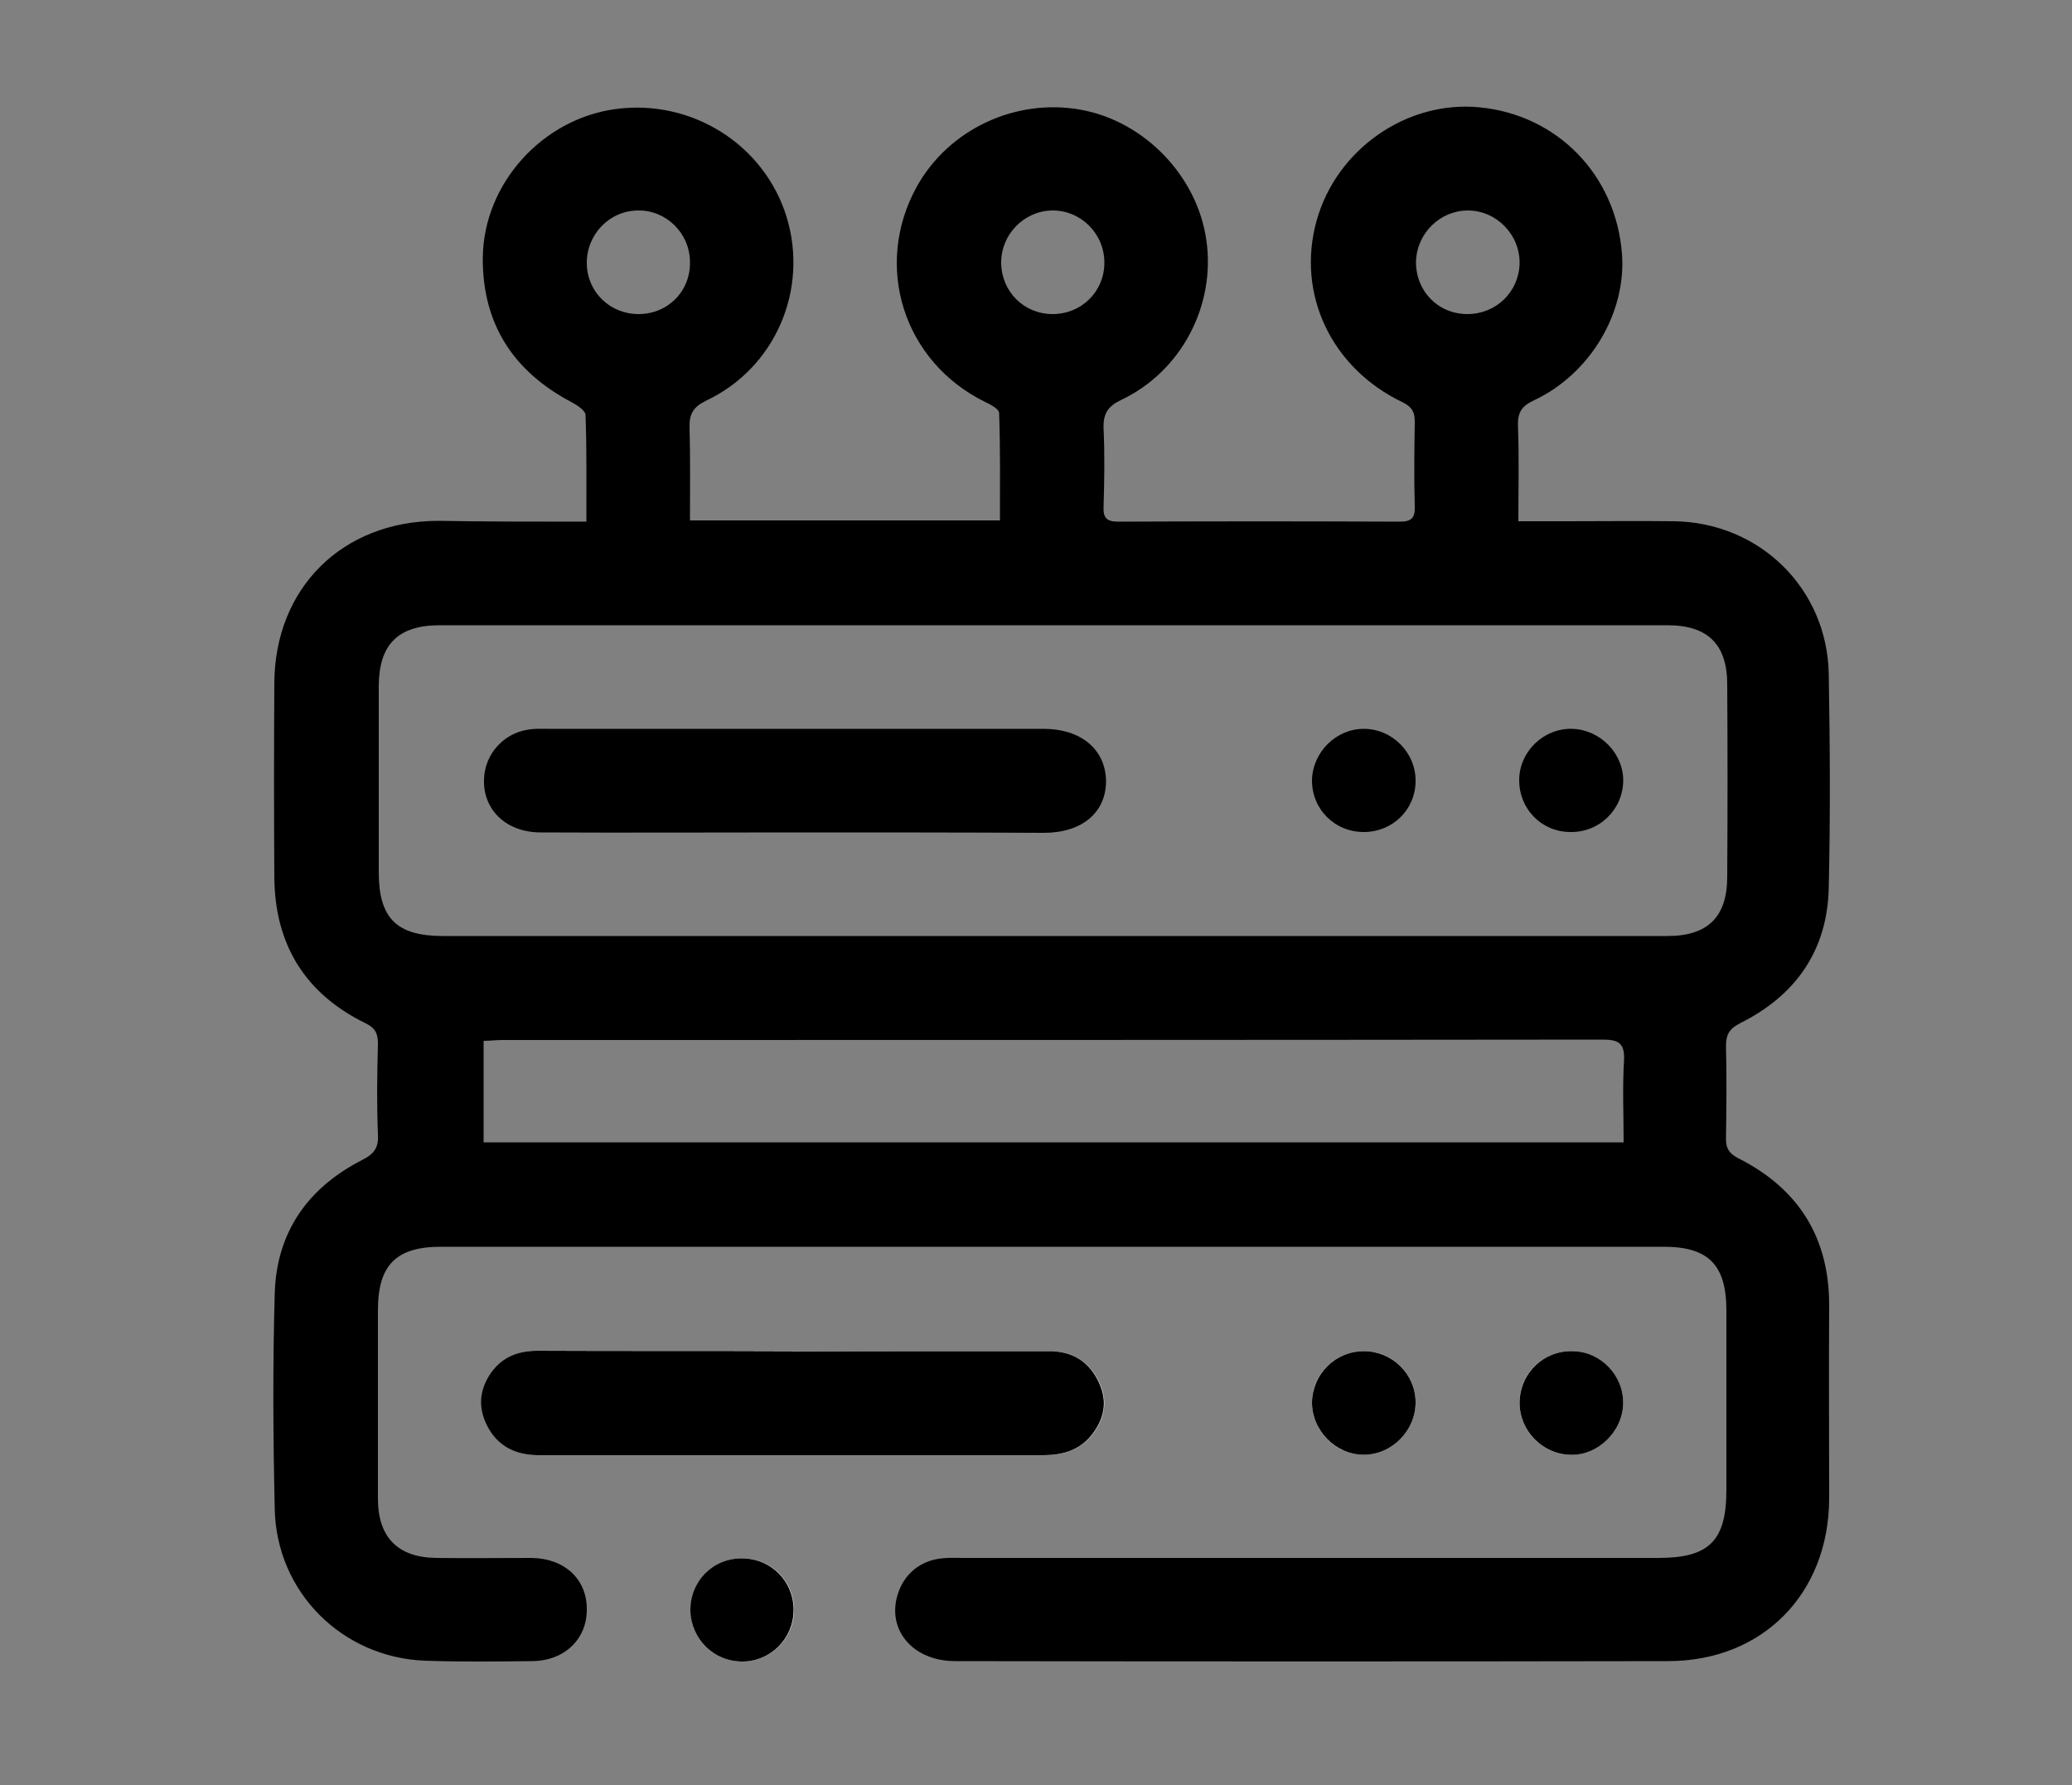
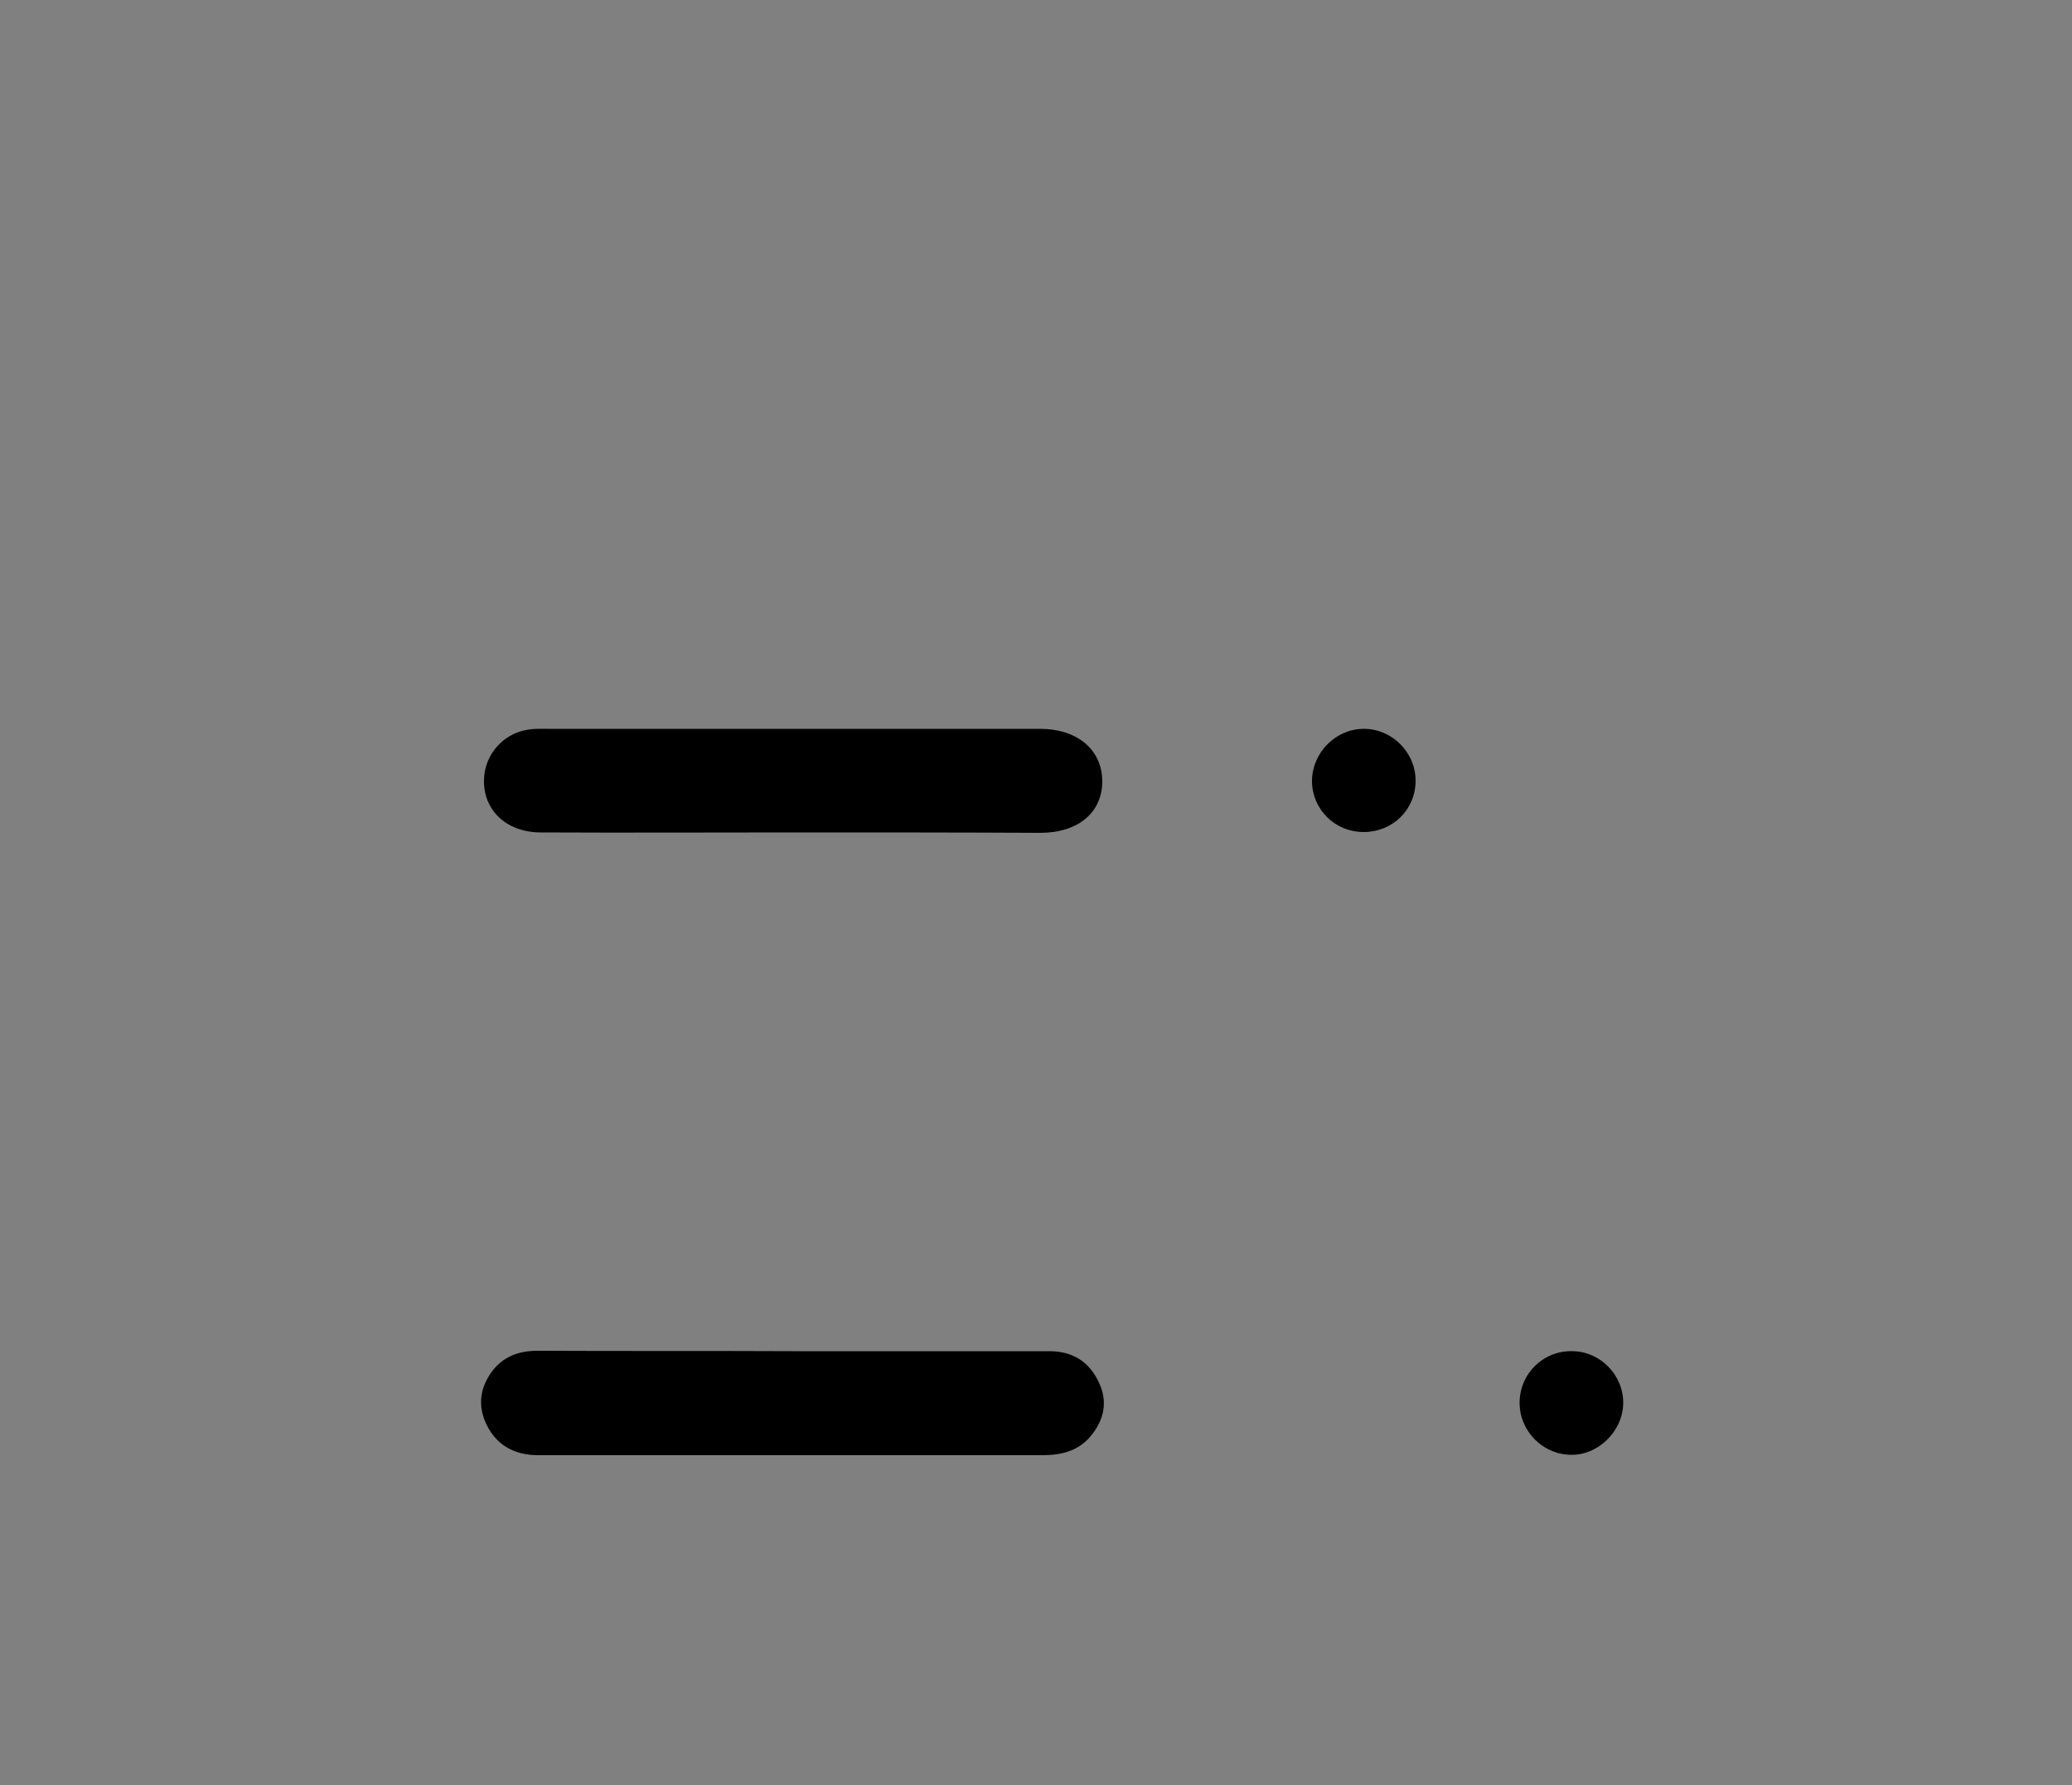
<svg xmlns="http://www.w3.org/2000/svg" version="1.1" x="0px" y="0px" viewBox="0 0 500 430.8" style="enable-background:new 0 0 500 430.8;" xml:space="preserve">
  <rect x="0" y="0" width="500" height="430.8" fill="#808080" stroke="none" />
  <style type="text/css">
	.st0{fill:#FFFFFF;}
</style>
  <g id="BACKGROUND">
</g>
  <g id="OBJECTS">
</g>
  <g id="DESIGNED_BY_FREEPIK">
    <g>
-       <path class="st0" d="M191.3,326c-20.5,0-41,0-61.5,0c-4.7,0-8.5,1.5-11.2,5.3c-2.8,4-3.2,8.3-1,12.7c2.5,5,6.9,7.2,12.4,7.2    c16.9,0,33.8,0,50.7,0c23.7,0,47.4,0,71,0c4.5,0,8.6-1,11.6-4.6c3.2-3.9,4.2-8.3,2-12.9c-2.3-5-6.4-7.6-12-7.6    C232.6,326.1,211.9,326.1,191.3,326z M391.7,338.7c0.1-6.7-5.5-12.4-12.2-12.6c-7-0.2-12.8,5.3-12.8,12.3    c-0.1,6.8,5.3,12.5,12.1,12.7C385.5,351.3,391.6,345.5,391.7,338.7z M179.1,401c6.9,0,12.4-5.4,12.5-12.3    c0.1-7-5.4-12.6-12.5-12.6c-7.1,0-12.6,5.6-12.4,12.7C166.7,395.6,172.2,401,179.1,401z M329.1,326.1c-6.8,0-12.4,5.4-12.5,12.2    c-0.1,6.9,5.6,12.8,12.5,12.8c6.8,0,12.6-5.9,12.5-12.8C341.5,331.5,336,326.1,329.1,326.1z" />
-       <path d="M141.5,125.9c0-9,0.1-17.3-0.2-25.7c0-1.1-2-2.4-3.3-3.1c-14.1-7.4-21.6-18.9-21.5-34.9c0.2-18,14.5-33.6,32.2-35.9    c18.3-2.4,35.7,8.6,41.1,26c5.4,17.6-2.7,36.5-19.4,44.4c-3.1,1.5-4.1,3.2-4,6.5c0.2,7.3,0.1,14.7,0.1,22.4c25,0,49.6,0,74.8,0    c0-8.7,0.1-17.3-0.2-25.9c0-1-2.1-2.1-3.4-2.7c-19.7-9.7-27-32.8-16.5-51.9c7.7-13.9,23.9-21.5,39.7-18.6    c15.3,2.8,28,16,30.2,31.4c2.3,15.8-6,31.7-20.5,38.6c-3.2,1.5-4.4,3.3-4.3,6.8c0.3,6.3,0.2,12.7,0,19.1c-0.1,2.6,0.8,3.5,3.5,3.5    c22.7-0.1,45.4-0.1,68,0c2.9,0,3.7-1,3.6-3.8c-0.2-6.8-0.1-13.6,0-20.4c0-2.3-0.7-3.5-2.9-4.6c-17.2-8.2-25.7-26.1-20.8-43.8    c4.8-17.3,21.8-29.1,39.3-27.4c18.8,1.8,32.9,16.3,34.4,35.3c1.1,14.2-7.6,29-21.2,35.4c-3,1.4-4,2.9-3.9,6.2    c0.3,7.5,0.1,15,0.1,23c4.1,0,7.9,0,11.6,0c8.7,0,17.3-0.1,26,0c20.6,0.3,36.9,16.2,37.3,36.8c0.3,17.2,0.4,34.4,0,51.6    c-0.3,15.1-7.9,26-21.3,32.7c-2.6,1.3-3.5,2.7-3.5,5.5c0.2,7.5,0.1,15,0,22.5c0,2.3,0.8,3.5,2.9,4.6c14.7,7.4,22.1,19.3,22,35.8    c-0.1,15.5,0,30.9,0,46.4c-0.1,22.9-16,39.2-38.9,39.2c-57.3,0.1-114.7,0.1-172,0c-10.2,0-16.5-7.5-13.9-16    c1.5-5,5.5-8.3,10.7-8.8c1.7-0.2,3.5-0.1,5.2-0.1c55.9,0,111.8,0,167.7,0c12.2,0,16.4-4.1,16.4-16.4c0-14.4,0-28.9,0-43.3    c0-11-4.3-15.4-15.1-15.4c-98.4,0-196.7,0-295.1,0c-10.8,0-15.2,4.4-15.2,15.3c0,15.2,0,30.3,0,45.5c0,9.3,4.8,14.2,14.1,14.3    c7.7,0.1,15.3,0,23,0c7.9,0.1,13.3,5.1,13.3,12.3c0.1,7.2-5.3,12.5-13.1,12.6c-8.7,0.1-17.3,0.2-26-0.1    c-20-0.8-35.8-16.6-36.2-36.6c-0.4-17.3-0.5-34.7,0-52c0.4-14.8,8-25.6,21.2-32.3c2.9-1.5,3.9-3,3.7-6.2c-0.3-7.2-0.2-14.4,0-21.7    c0-2.4-0.5-3.8-2.9-5c-14.6-7.1-22-19-22.1-35.3c-0.1-15.6-0.1-31.2,0-46.8c0.1-23,16.4-39.1,39.4-39.2    C117.5,125.9,129.1,125.9,141.5,125.9z M254.2,225.9c49.4,0,98.8,0,148.2,0c9.7,0,14.4-4.6,14.4-14.3c0.1-15.5,0.1-30.9,0-46.4    c0-9.7-4.7-14.3-14.4-14.3c-98.8,0-197.5,0-296.3,0c-10,0-14.6,4.6-14.7,14.5c0,15,0,30,0,45.1c0,11.1,4.3,15.4,15.5,15.4    C156,225.9,205.1,225.9,254.2,225.9z M391.8,275.7c0-6.9-0.3-13.4,0.1-19.8c0.2-4.1-1.3-5-5.1-5c-88.5,0.1-177.1,0.1-265.6,0.1    c-1.5,0-3,0.2-4.5,0.2c0,8.5,0,16.3,0,24.5C208.4,275.7,299.7,275.7,391.8,275.7z M154,50.8c-6.9,0-12.5,5.8-12.4,12.8    c0.1,6.9,5.6,12.2,12.5,12.2c7.1,0,12.6-5.6,12.4-12.7C166.4,56.2,160.7,50.7,154,50.8z M354.2,50.8c-6.7,0-12.3,5.5-12.5,12.3    c-0.1,7.1,5.3,12.7,12.4,12.7c6.9,0,12.4-5.3,12.6-12.2C366.8,56.6,361.1,50.8,354.2,50.8z M266.5,63.2c-0.1-7-5.9-12.6-12.8-12.4    c-6.7,0.2-12.2,5.9-12.1,12.7c0.1,6.9,5.5,12.3,12.4,12.3C261.1,75.8,266.6,70.2,266.5,63.2z" />
      <path d="M191.3,326.1c20.6,0,41.3,0,61.9,0c5.7,0,9.7,2.6,12,7.6c2.2,4.7,1.2,9-2,12.9c-3,3.6-7.1,4.6-11.6,4.6    c-23.7,0-47.4,0-71,0c-16.9,0-33.8,0-50.7,0c-5.5,0-9.9-2.2-12.4-7.2c-2.2-4.4-1.8-8.7,1-12.7c2.7-3.8,6.5-5.3,11.2-5.3    C150.3,326.1,170.8,326,191.3,326.1z" />
      <path d="M391.7,338.7c-0.1,6.8-6.2,12.7-12.9,12.4c-6.7-0.2-12.2-5.9-12.1-12.7c0.1-7,5.8-12.5,12.8-12.3    C386.3,326.2,391.8,332,391.7,338.7z" />
-       <path d="M179.1,401c-6.9,0-12.3-5.4-12.5-12.2c-0.1-7.1,5.3-12.7,12.4-12.7c7.1,0,12.6,5.6,12.5,12.6    C191.4,395.6,185.9,401,179.1,401z" />
-       <path d="M329.1,326.1c6.8,0,12.4,5.4,12.5,12.2c0.1,6.9-5.7,12.8-12.5,12.8c-6.8,0-12.6-5.9-12.5-12.8    C316.8,331.5,322.3,326.1,329.1,326.1z" />
-       <path d="M191.6,200.9c-20.4,0-40.7,0.1-61.1,0c-8.4,0-14-5.5-13.7-12.9c0.2-6,4.7-11,10.6-11.9c1.7-0.3,3.5-0.2,5.2-0.2    c39.4,0,78.9,0,118.3,0c0.3,0,0.6,0,0.9,0c9.1,0,15,5,15.1,12.6c0,7.6-5.8,12.5-15,12.5C231.8,200.9,211.7,200.9,191.6,200.9z" />
+       <path d="M191.6,200.9c-20.4,0-40.7,0.1-61.1,0c-8.4,0-14-5.5-13.7-12.9c0.2-6,4.7-11,10.6-11.9c1.7-0.3,3.5-0.2,5.2-0.2    c39.4,0,78.9,0,118.3,0c9.1,0,15,5,15.1,12.6c0,7.6-5.8,12.5-15,12.5C231.8,200.9,211.7,200.9,191.6,200.9z" />
      <path d="M329.1,175.9c6.9,0,12.6,5.8,12.5,12.7c-0.1,6.9-5.6,12.2-12.5,12.2c-7.1,0-12.6-5.6-12.5-12.6    C316.8,181.5,322.4,175.9,329.1,175.9z" />
-       <path d="M391.7,188.5c-0.1,6.9-5.8,12.5-12.9,12.3c-6.9-0.1-12.2-5.6-12.2-12.5c0-6.9,5.9-12.6,12.8-12.4    C386.2,176.1,391.8,181.9,391.7,188.5z" />
    </g>
  </g>
</svg>